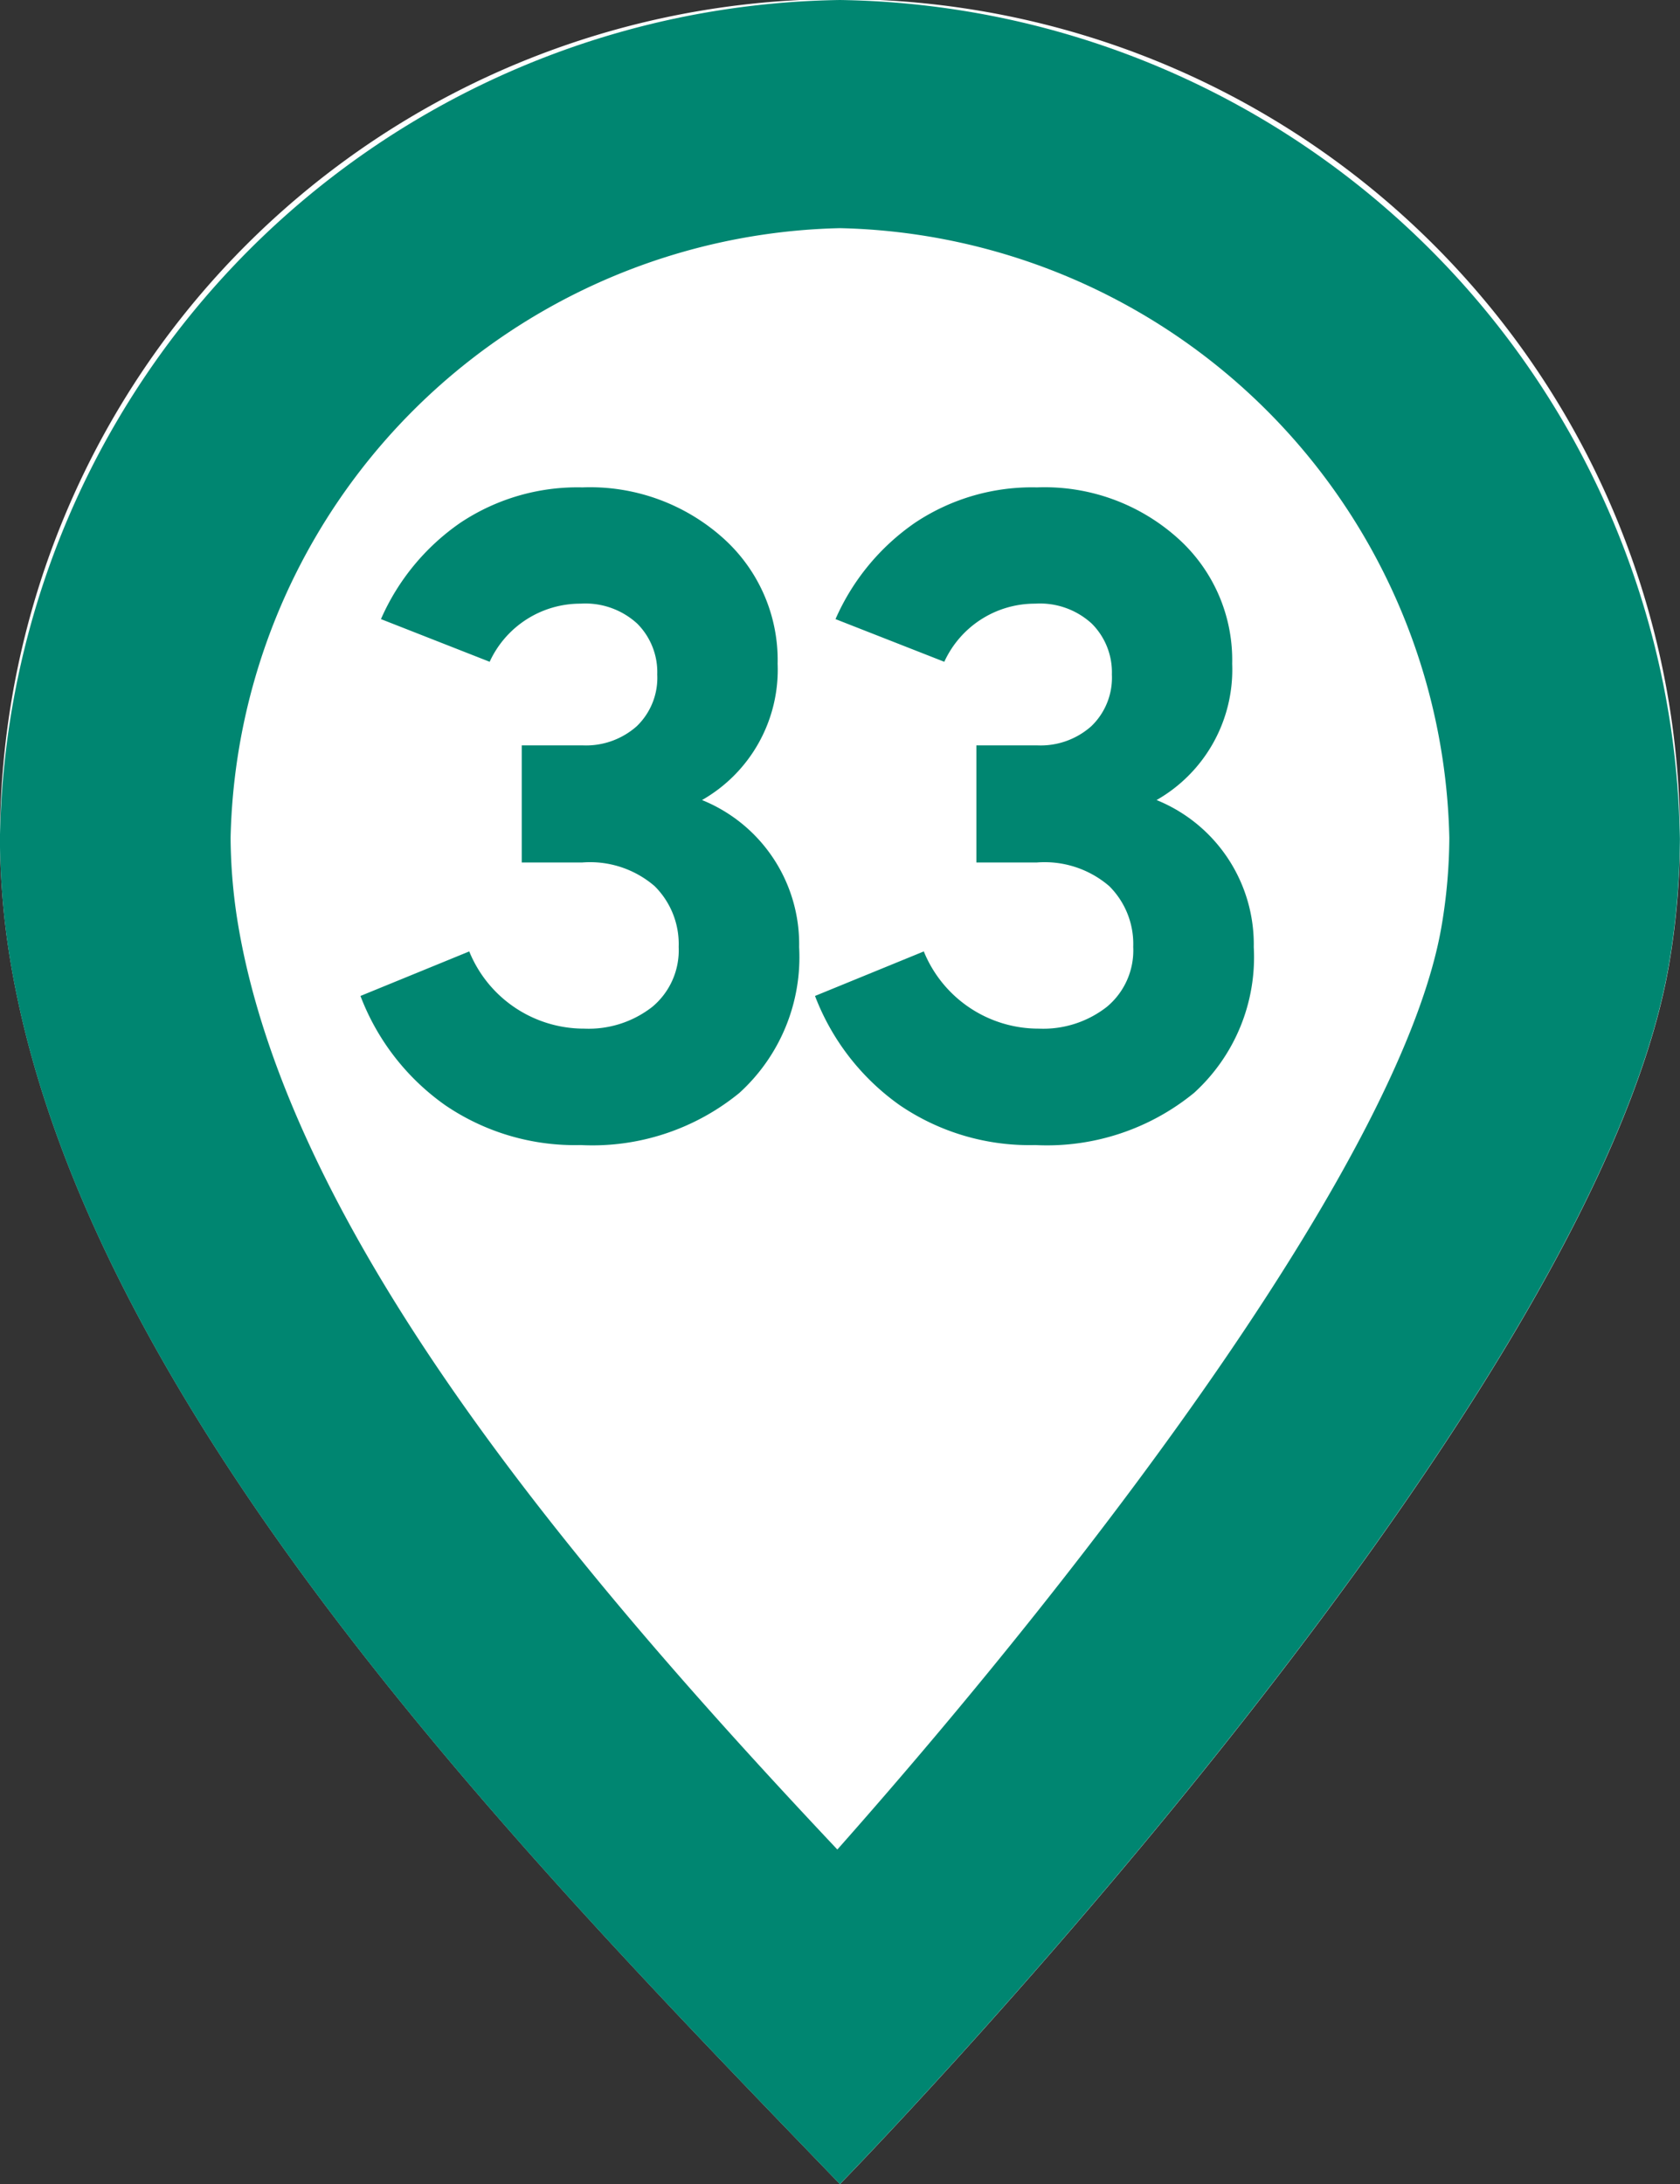
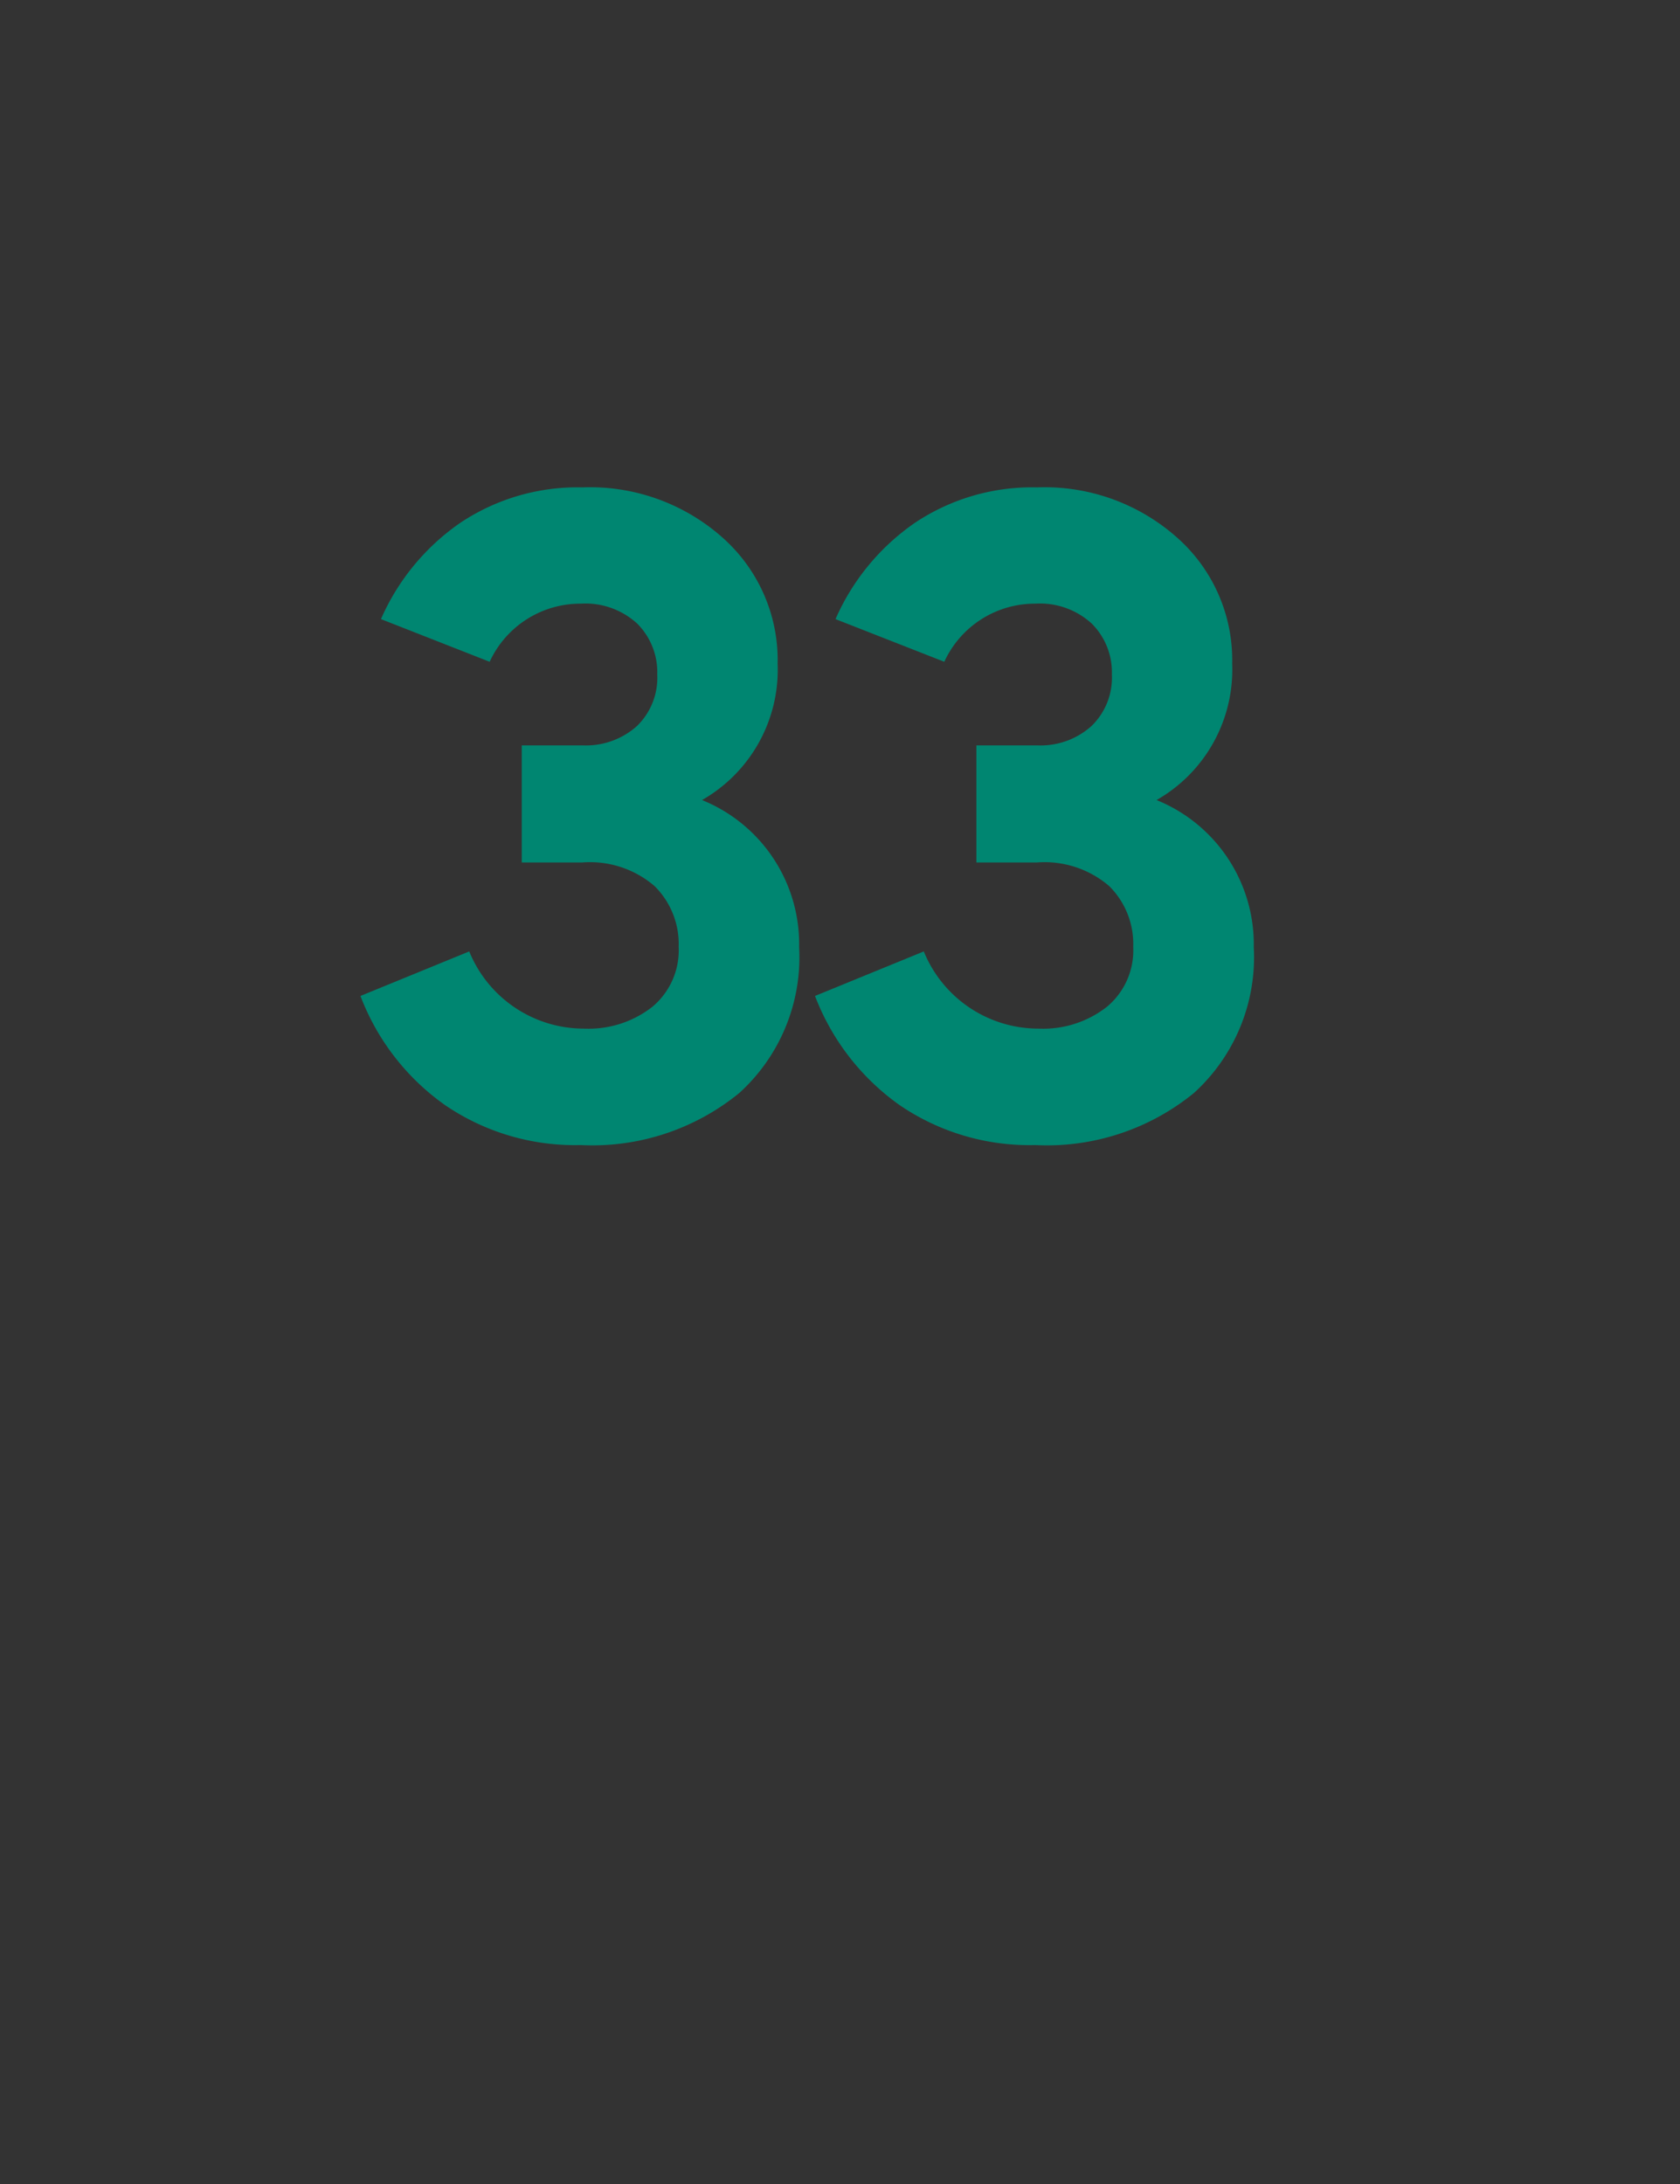
<svg xmlns="http://www.w3.org/2000/svg" width="19.999" height="26" viewBox="0 0 19.999 26">
  <rect x="0" y="0" width="19.999" height="26" fill="#333333" stroke="none" />
  <g id="グループ_5522" data-name="グループ 5522" transform="translate(-556.834 -426)">
    <g id="グループ_5277" data-name="グループ 5277">
-       <path id="パス_42637" data-name="パス 42637" d="M566.833,452c-3.67-3.811-8.964-9.172-9.871-14.535a9.041,9.041,0,0,1-.128-1.476,10,10,0,0,1,20,0,9.263,9.263,0,0,1-.128,1.476C575.8,442.828,566.833,452,566.833,452Z" fill="#fff" />
-       <path id="パス_42638" data-name="パス 42638" d="M566.834,428.716a7.42,7.42,0,0,1,7.253,7.257,6.42,6.42,0,0,1-.091,1.044c-.454,2.691-4.107,7.516-7.194,11-3.1-3.291-6.508-7.31-7.132-11a6.545,6.545,0,0,1-.091-1.044,7.422,7.422,0,0,1,7.254-7.257h0m0-2.716a10.147,10.147,0,0,0-10,9.989,9.15,9.15,0,0,0,.128,1.476c.907,5.363,6.2,10.724,9.871,14.535,0,0,8.965-9.172,9.872-14.535a9.263,9.263,0,0,0,.128-1.476,10.148,10.148,0,0,0-10-9.989Z" fill="#008671" />
-     </g>
+       </g>
    <g id="グループ_5278" data-name="グループ 5278">
      <path id="パス_42639" data-name="パス 42639" d="M563.746,439.631a2.74,2.74,0,0,1-1.613-.475,2.815,2.815,0,0,1-1.008-1.3l1.295-.53a1.474,1.474,0,0,0,1.368.919,1.23,1.23,0,0,0,.812-.26.876.876,0,0,0,.313-.713.97.97,0,0,0-.287-.724,1.177,1.177,0,0,0-.859-.281h-.722v-1.394h.722a.91.91,0,0,0,.647-.228.8.8,0,0,0,.244-.616.817.817,0,0,0-.238-.605.913.913,0,0,0-.674-.238,1.188,1.188,0,0,0-1.083.692l-1.294-.508a2.715,2.715,0,0,1,.944-1.146,2.512,2.512,0,0,1,1.454-.422,2.373,2.373,0,0,1,1.671.6,1.948,1.948,0,0,1,.653,1.5,1.786,1.786,0,0,1-.9,1.622,1.85,1.85,0,0,1,1.156,1.751,2.183,2.183,0,0,1-.711,1.735A2.762,2.762,0,0,1,563.746,439.631Z" fill="#008671" />
      <path id="パス_42640" data-name="パス 42640" d="M569.157,439.631a2.74,2.74,0,0,1-1.613-.475,2.828,2.828,0,0,1-1.008-1.3l1.295-.53a1.474,1.474,0,0,0,1.369.919,1.229,1.229,0,0,0,.811-.26.873.873,0,0,0,.313-.713.97.97,0,0,0-.286-.724,1.18,1.18,0,0,0-.86-.281h-.721v-1.394h.721a.908.908,0,0,0,.647-.228.8.8,0,0,0,.245-.616.818.818,0,0,0-.239-.605.912.912,0,0,0-.674-.238,1.186,1.186,0,0,0-1.082.692l-1.295-.508a2.717,2.717,0,0,1,.945-1.146,2.507,2.507,0,0,1,1.453-.422,2.373,2.373,0,0,1,1.671.6,1.945,1.945,0,0,1,.653,1.5,1.786,1.786,0,0,1-.9,1.622,1.853,1.853,0,0,1,1.157,1.751,2.183,2.183,0,0,1-.711,1.735A2.765,2.765,0,0,1,569.157,439.631Z" fill="#008671" />
    </g>
  </g>
</svg>